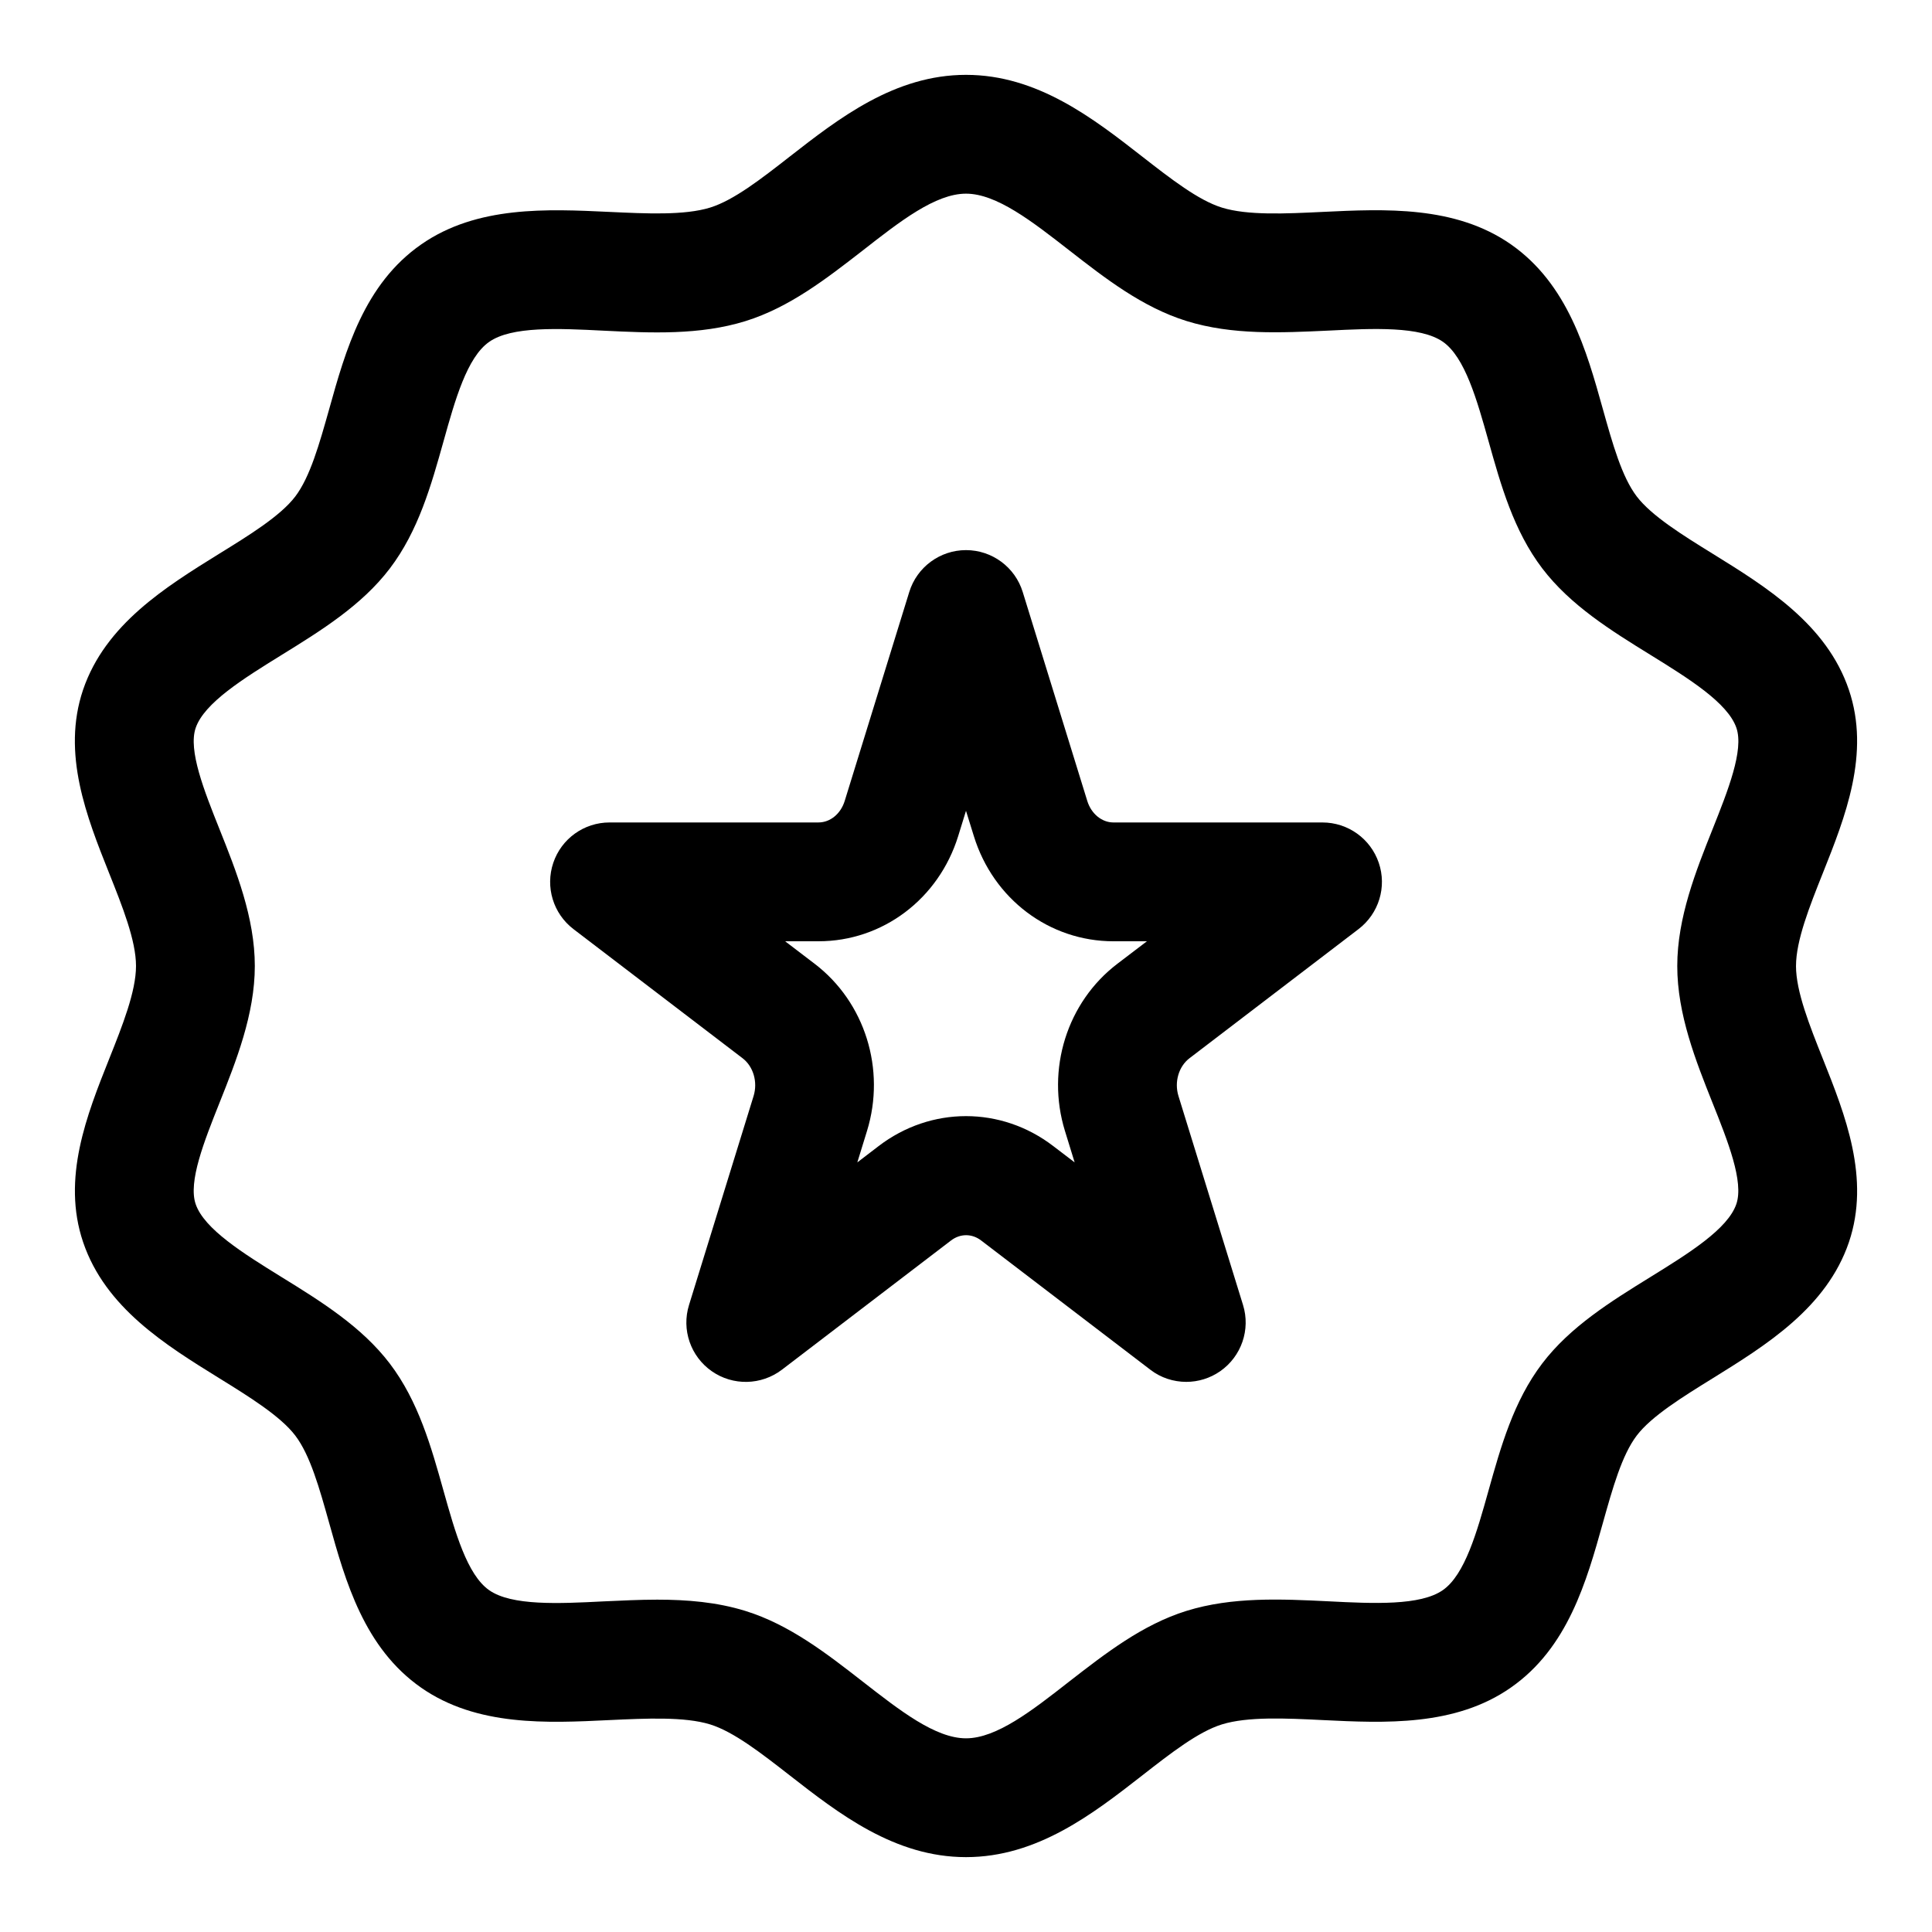
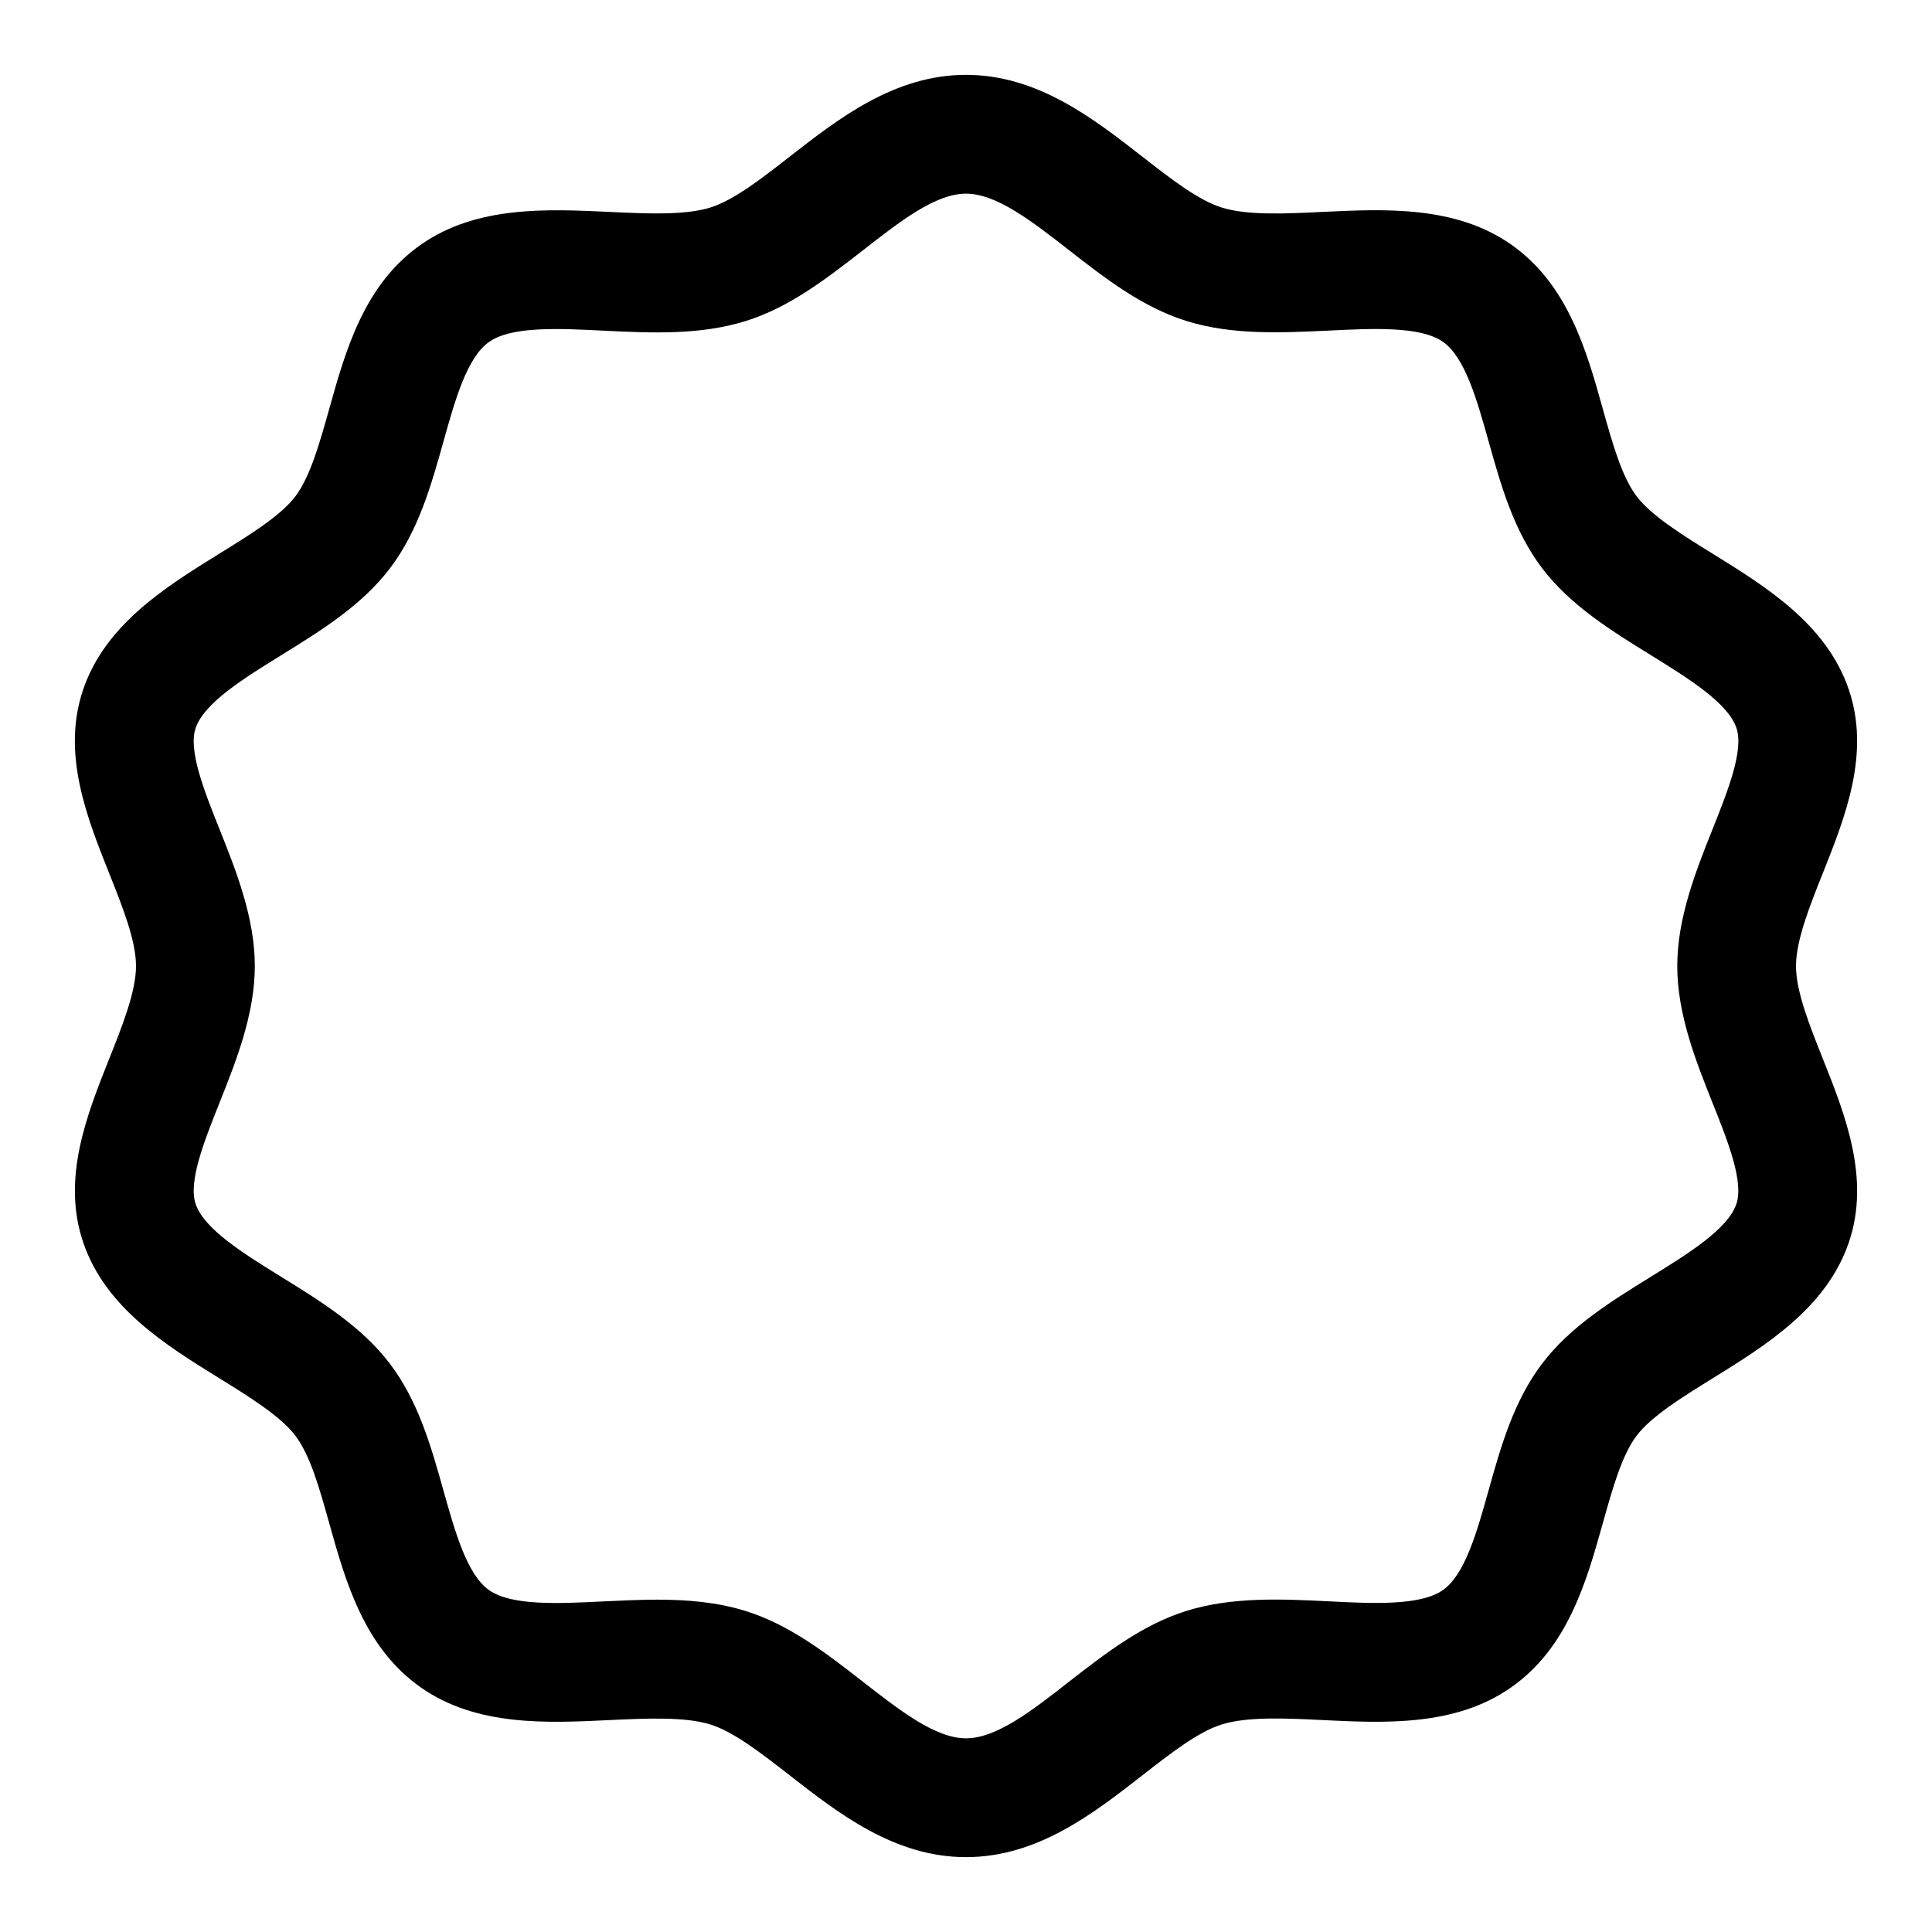
<svg xmlns="http://www.w3.org/2000/svg" fill="#000000" width="800px" height="800px" version="1.1" viewBox="144 144 512 512">
  <g>
    <path d="m619.96 400c0-6.769 3.606-15.824 7.102-24.594 5.918-14.848 12.641-31.691 6.91-48.602-5.887-17.383-21.898-27.27-36.008-36.008-8.031-4.961-16.297-10.094-20.215-15.242-3.953-5.195-6.391-13.934-8.988-23.191-4.328-15.508-9.273-33.094-24.402-43.641-14.77-10.266-33.379-9.352-49.828-8.566-9.793 0.473-19.918 0.977-26.734-1.148-6.219-1.938-13.43-7.543-21.066-13.492-13.035-10.168-27.82-21.68-46.727-21.68-18.91 0-33.691 11.508-46.742 21.68-7.621 5.953-14.832 11.555-21.066 13.492-6.832 2.109-16.941 1.605-26.734 1.148-16.406-0.77-35.062-1.68-49.832 8.613-15.129 10.52-20.059 28.121-24.387 43.629-2.613 9.258-5.055 17.996-9.004 23.191-3.906 5.133-12.188 10.25-20.203 15.191-14.105 8.754-30.117 18.656-36.023 36.023-5.715 16.91 0.992 33.754 6.91 48.602 3.5 8.77 7.121 17.824 7.121 24.594s-3.606 15.824-7.102 24.594c-5.918 14.848-12.641 31.691-6.91 48.602 5.887 17.383 21.898 27.27 36.008 36.008 8.031 4.961 16.297 10.094 20.215 15.242 3.953 5.195 6.391 13.934 8.988 23.191 4.328 15.508 9.273 33.094 24.402 43.641 14.754 10.266 33.348 9.367 49.828 8.566 9.809-0.457 19.934-0.945 26.734 1.148 6.219 1.938 13.43 7.543 21.066 13.492 13.035 10.164 27.82 21.676 46.73 21.676s33.691-11.508 46.742-21.68c7.621-5.953 14.832-11.555 21.066-13.492 6.816-2.109 16.926-1.637 26.734-1.148 16.406 0.805 35.094 1.699 49.828-8.598 15.129-10.531 20.059-28.117 24.402-43.625 2.598-9.258 5.039-17.996 8.988-23.191 3.906-5.133 12.188-10.25 20.199-15.207 14.105-8.754 30.117-18.656 36.023-36.023 5.715-16.91-0.992-33.754-6.91-48.602-3.496-8.773-7.117-17.824-7.117-24.594zm-22.133 36.242c4.109 10.281 8.328 20.926 6.328 26.828-2.266 6.66-12.691 13.113-22.766 19.348-10.438 6.453-21.254 13.145-28.688 22.922-7.59 9.98-10.973 22.059-14.25 33.754-3.055 10.926-6.234 22.23-12.09 26.309-5.953 4.156-18.359 3.574-30.309 2.961-12.5-0.613-25.488-1.227-37.613 2.535-11.699 3.637-21.539 11.32-31.078 18.719-9.902 7.75-19.27 15.055-27.359 15.055-8.094 0-17.461-7.305-27.379-15.035-9.523-7.414-19.363-15.082-31.078-18.719-7.574-2.348-15.461-2.992-23.379-2.992-4.754 0-9.508 0.25-14.219 0.457-11.965 0.613-24.355 1.195-30.309-2.961-5.856-4.094-9.02-15.383-12.09-26.309-3.273-11.684-6.66-23.773-14.25-33.754-7.445-9.777-18.246-16.484-28.703-22.938-10.078-6.234-20.5-12.707-22.75-19.348-2-5.902 2.234-16.547 6.328-26.828 4.379-10.992 9.355-23.449 9.355-36.246 0-12.801-4.961-25.254-9.352-36.242-4.109-10.281-8.328-20.926-6.328-26.828 2.266-6.66 12.691-13.113 22.766-19.348 10.438-6.453 21.254-13.145 28.688-22.922 7.59-9.98 10.973-22.059 14.25-33.754 3.055-10.926 6.219-22.23 12.09-26.309 5.934-4.164 18.32-3.578 30.305-2.965 12.5 0.613 25.488 1.227 37.613-2.535 11.699-3.637 21.539-11.32 31.078-18.719 9.902-7.746 19.27-15.055 27.363-15.055s17.461 7.305 27.379 15.035c9.523 7.414 19.363 15.082 31.078 18.719 12.121 3.762 25.066 3.117 37.613 2.535 11.965-0.598 24.355-1.18 30.309 2.961 5.856 4.094 9.02 15.383 12.09 26.309 3.273 11.684 6.66 23.773 14.25 33.754 7.445 9.777 18.246 16.484 28.703 22.938 10.078 6.234 20.5 12.707 22.75 19.348 2 5.902-2.234 16.547-6.328 26.828-4.375 10.973-9.352 23.426-9.352 36.242-0.008 12.82 4.953 25.262 9.332 36.25z" />
-     <path d="m494.46 361.96h-55.387c-3.086 0-5.871-2.297-6.926-5.684l-17.113-55.387c-2.031-6.598-8.141-11.102-15.035-11.102s-13.004 4.504-15.035 11.098l-17.113 55.387c-1.055 3.402-3.84 5.684-6.926 5.684l-55.391 0.004c-6.754 0-12.754 4.297-14.91 10.707-2.156 6.406-0.016 13.445 5.352 17.555l44.824 34.227c2.852 2.188 4.047 6.281 2.914 9.996l-17.113 55.387c-2.031 6.535 0.41 13.633 6.031 17.555 5.59 3.906 13.098 3.762 18.578-0.395l44.809-34.242c2.457-1.875 5.574-1.891 8.031 0.016l44.809 34.227c2.781 2.144 6.148 3.215 9.52 3.215 3.148 0 6.297-0.945 9.004-2.832 5.606-3.922 8.062-11.02 6.031-17.555l-17.113-55.387c-1.133-3.699 0.062-7.809 2.93-9.996l44.809-34.227c5.367-4.109 7.527-11.164 5.352-17.555-2.176-6.398-8.172-10.695-14.93-10.695zm-54.348 37.453c-13.352 10.172-18.926 27.977-13.887 44.305l2.566 8.328-5.652-4.312c-6.91-5.305-15.035-7.949-23.145-7.949s-16.215 2.644-23.145 7.934l-5.652 4.328 2.566-8.328c5.039-16.328-0.535-34.133-13.871-44.305l-7.824-5.969h8.848c16.988 0 31.852-11.211 37.016-27.883l2.066-6.688 2.078 6.691c5.148 16.688 20.012 27.883 37.016 27.883h8.848z" />
  </g>
</svg>